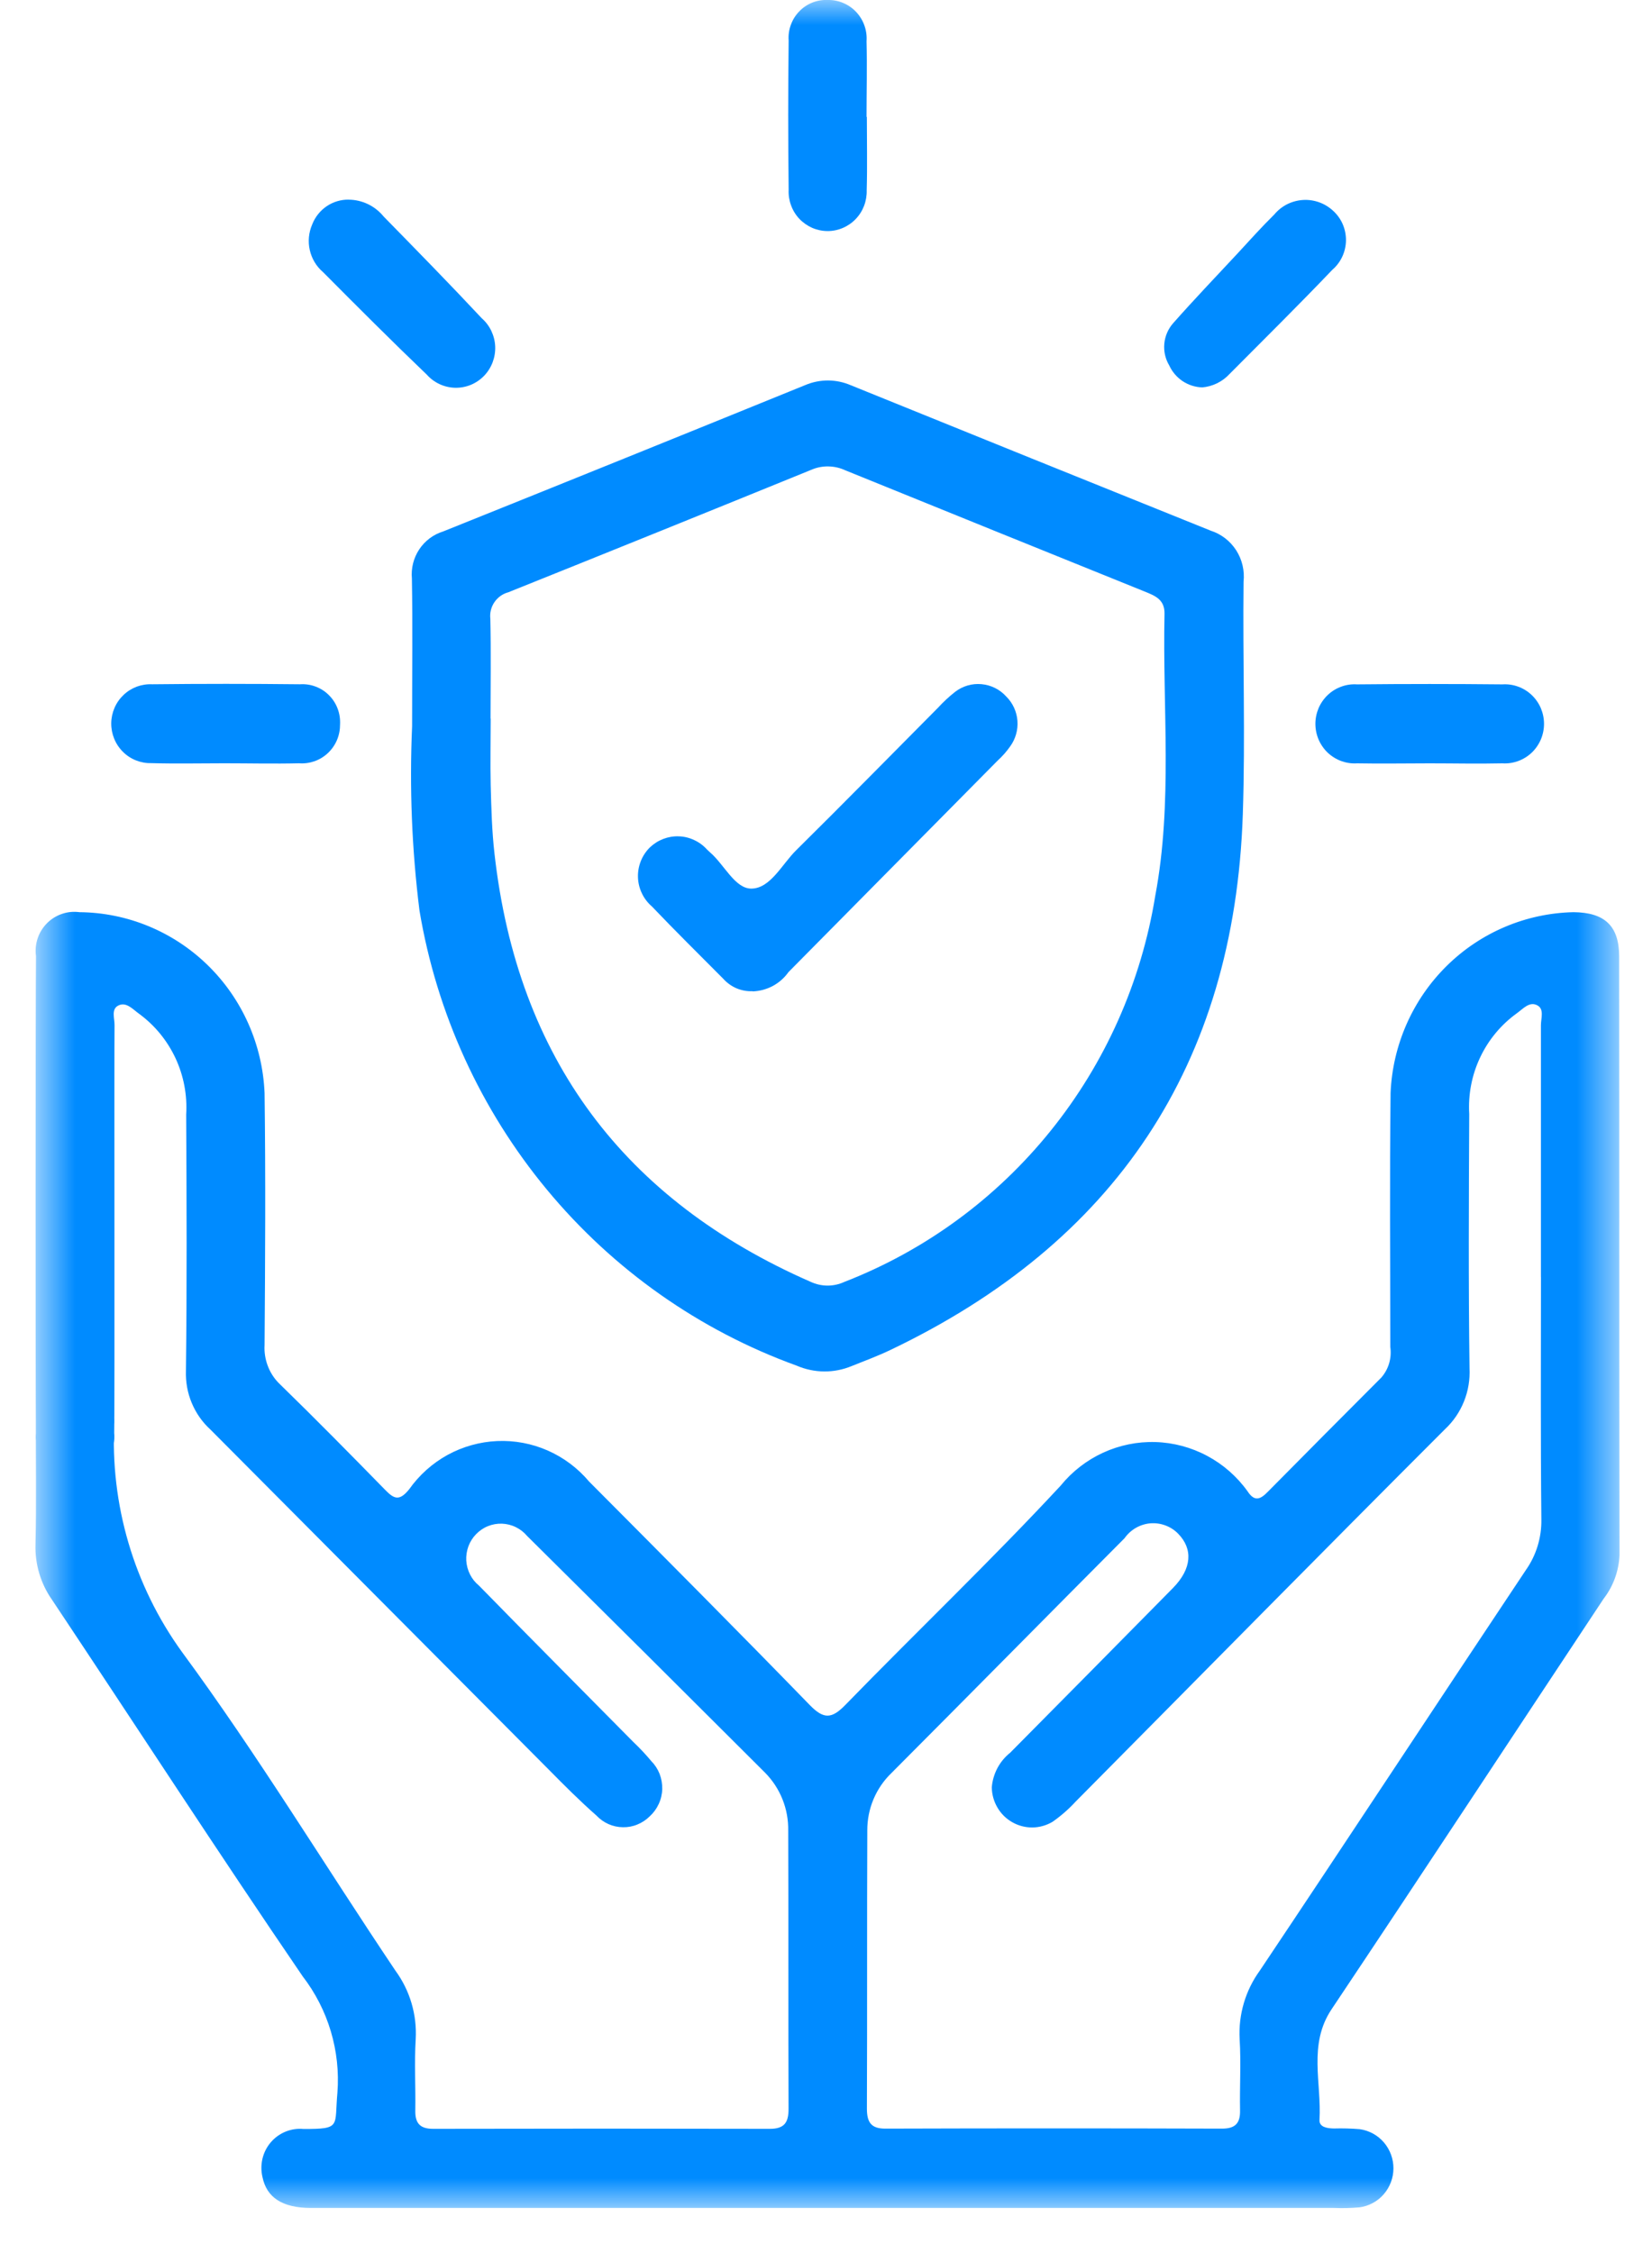
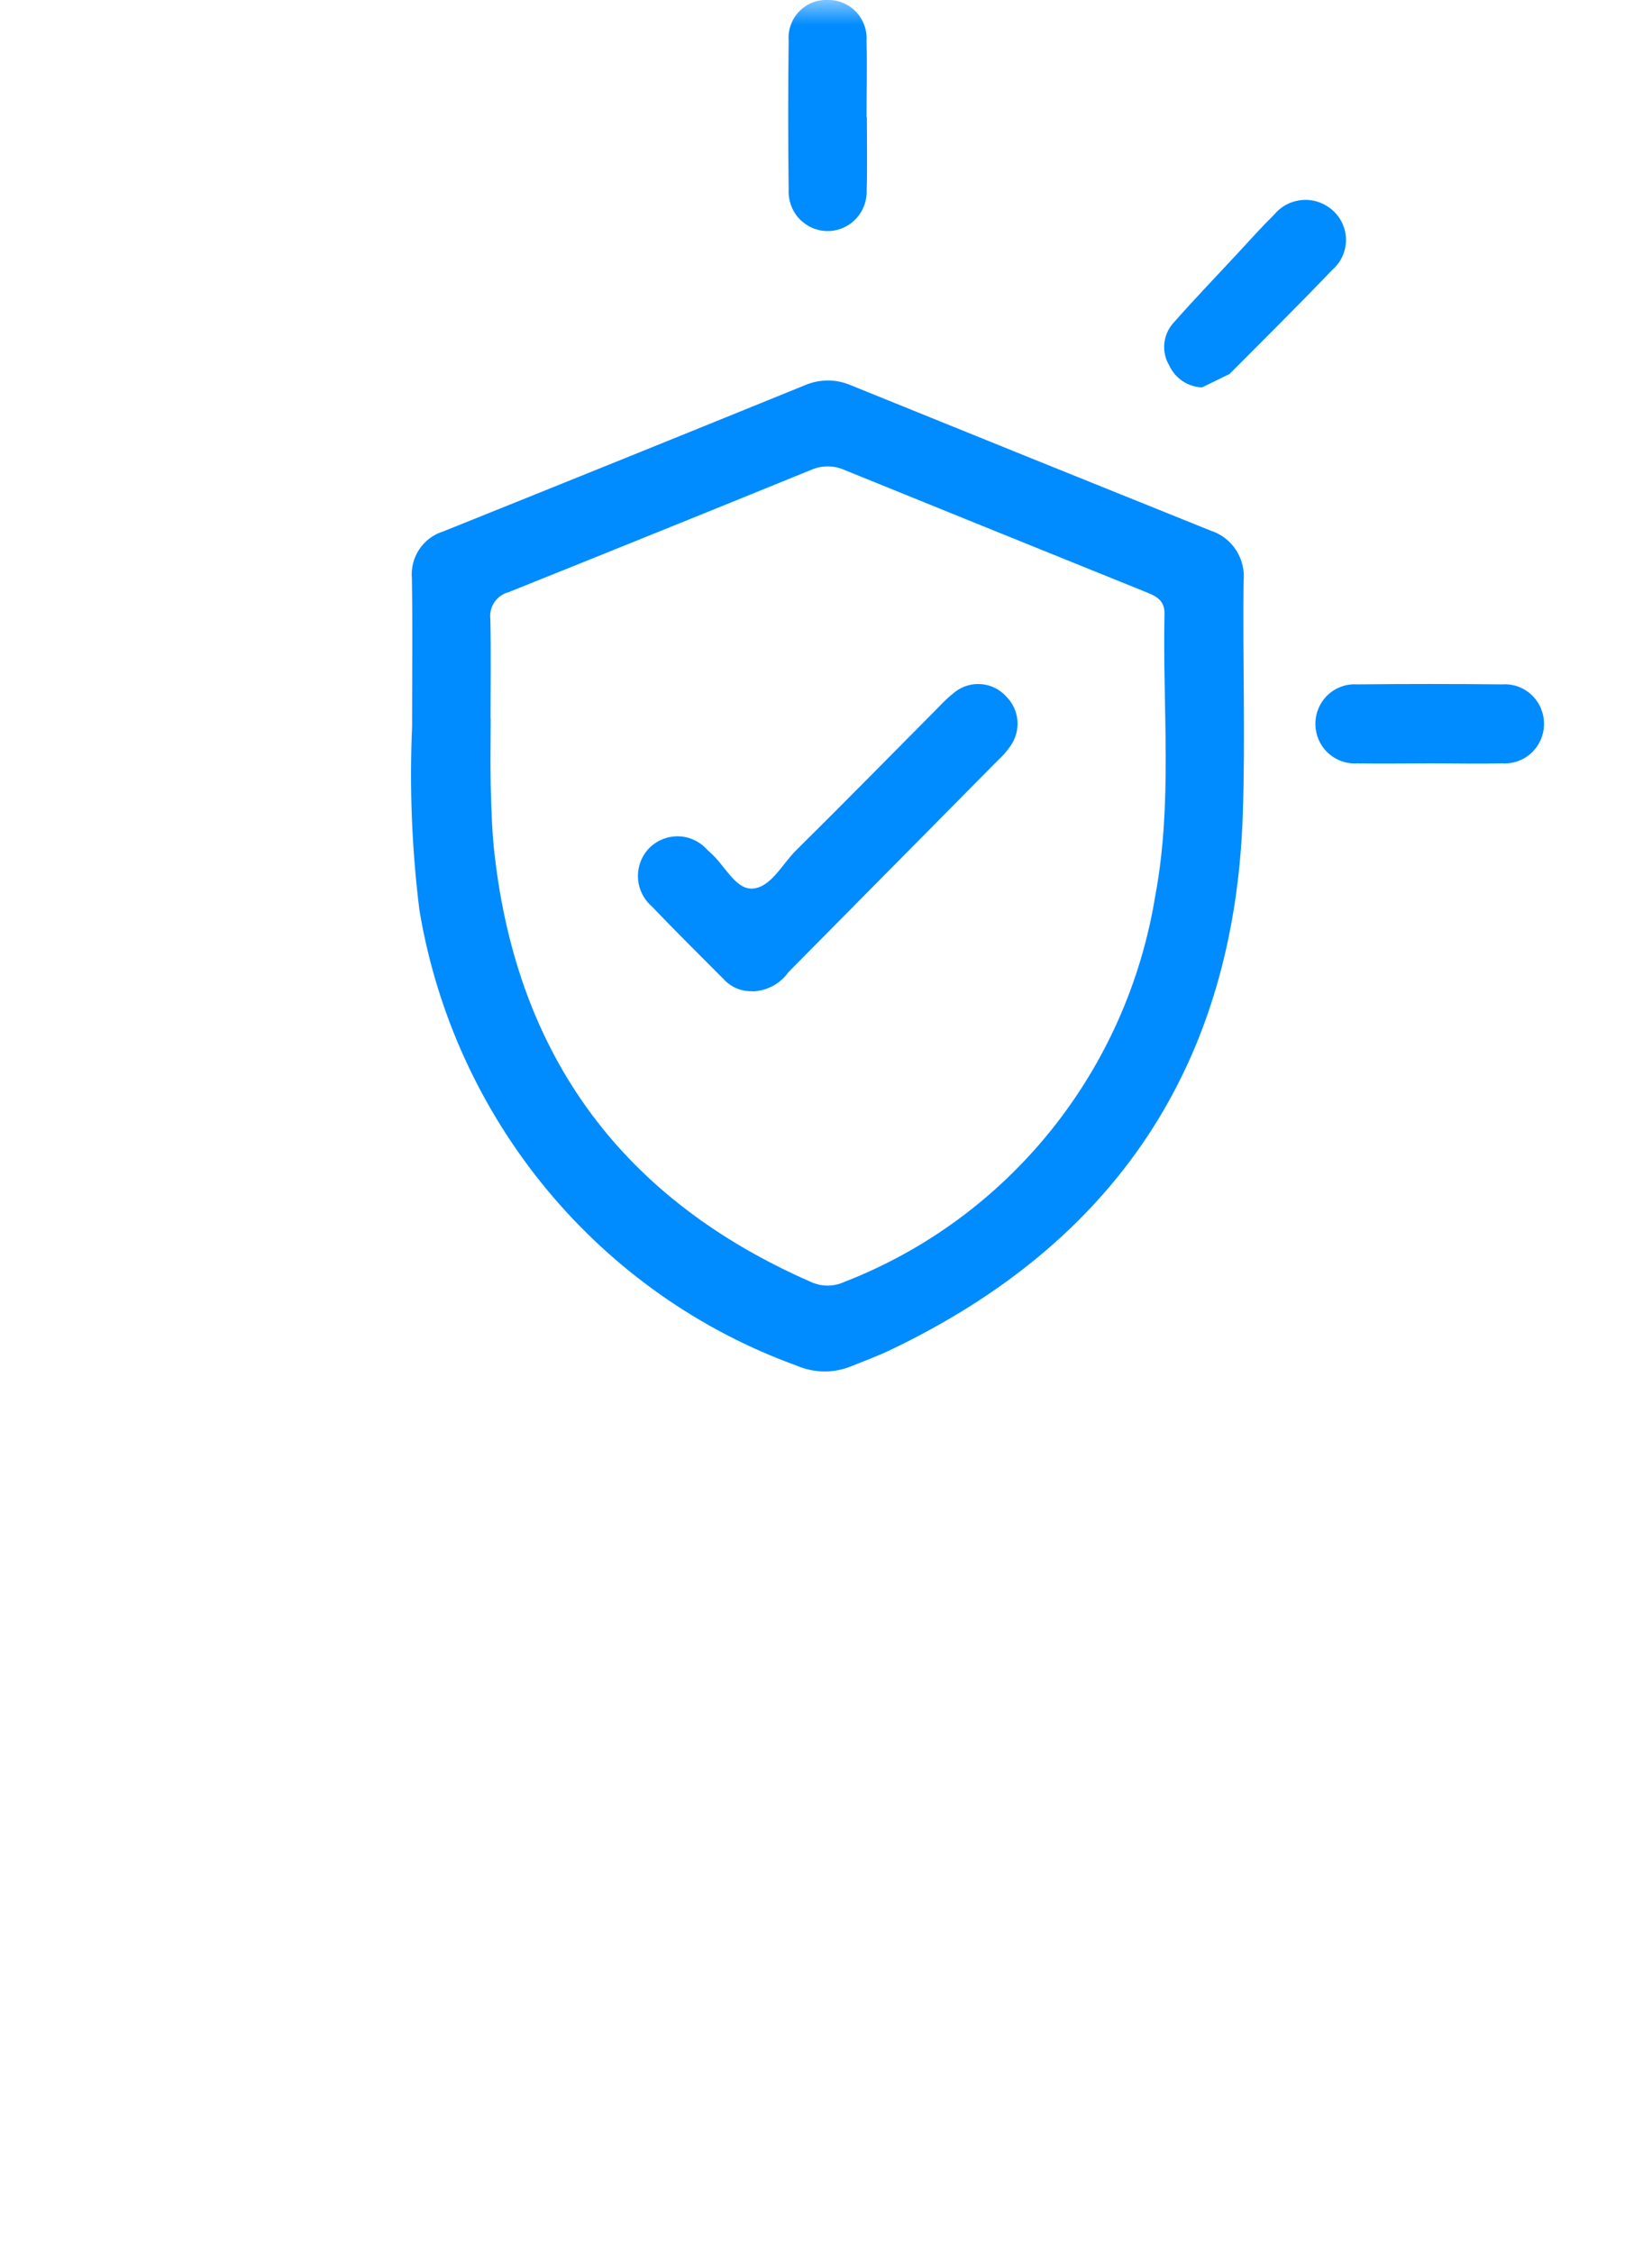
<svg xmlns="http://www.w3.org/2000/svg" width="33" height="45" viewBox="0 0 33 45" fill="none">
  <mask id="mask0_1319_3061" style="mask-type:luminance" maskUnits="userSpaceOnUse" x="0" y="0" width="33" height="45">
    <path d="M32.354 0H0.709V44.101H32.354V0Z" fill="white" />
  </mask>
  <g mask="url(#mask0_1319_3061)">
-     <path d="M16.545 44.099C13.101 44.099 9.656 44.099 6.211 44.099C5.641 44.099 5.324 43.891 5.242 43.477C5.214 43.357 5.215 43.231 5.244 43.111C5.273 42.991 5.33 42.88 5.41 42.787C5.49 42.694 5.591 42.621 5.704 42.575C5.818 42.529 5.941 42.51 6.062 42.522C6.823 42.522 6.678 42.476 6.74 41.798C6.804 40.963 6.556 40.135 6.047 39.474C4.347 36.985 2.711 34.459 1.04 31.954C0.813 31.631 0.697 31.243 0.709 30.847C0.729 30.009 0.713 29.171 0.716 28.333C0.716 27.665 0.99 27.328 1.51 27.334C2.03 27.339 2.28 27.679 2.284 28.358C2.284 28.374 2.284 28.39 2.284 28.405C2.197 30.047 2.675 31.669 3.636 32.996C5.148 35.05 6.476 37.241 7.9 39.361C8.189 39.756 8.332 40.241 8.304 40.731C8.275 41.203 8.304 41.68 8.296 42.154C8.291 42.418 8.4 42.52 8.659 42.519C10.899 42.514 13.138 42.514 15.377 42.519C15.671 42.519 15.753 42.391 15.752 42.116C15.745 40.266 15.752 38.416 15.745 36.565C15.749 36.35 15.711 36.137 15.631 35.938C15.552 35.739 15.433 35.558 15.283 35.406C13.702 33.827 12.118 32.251 10.53 30.678C10.468 30.604 10.391 30.544 10.305 30.502C10.218 30.459 10.124 30.436 10.028 30.432C9.932 30.429 9.837 30.445 9.748 30.481C9.658 30.517 9.578 30.572 9.511 30.641C9.443 30.71 9.391 30.793 9.357 30.884C9.324 30.974 9.309 31.071 9.314 31.168C9.32 31.265 9.345 31.359 9.389 31.446C9.432 31.532 9.493 31.608 9.568 31.669C10.591 32.716 11.624 33.752 12.653 34.794C12.779 34.913 12.897 35.039 13.008 35.172C13.081 35.246 13.138 35.333 13.176 35.429C13.213 35.526 13.231 35.629 13.229 35.733C13.226 35.836 13.202 35.938 13.158 36.032C13.115 36.126 13.053 36.21 12.977 36.279C12.906 36.349 12.823 36.404 12.731 36.441C12.64 36.479 12.542 36.497 12.443 36.495C12.344 36.494 12.247 36.473 12.156 36.433C12.066 36.393 11.984 36.335 11.916 36.263C11.585 35.972 11.274 35.66 10.965 35.347C8.712 33.083 6.458 30.818 4.205 28.554C4.043 28.407 3.916 28.226 3.831 28.023C3.746 27.821 3.707 27.602 3.714 27.383C3.735 25.675 3.728 23.967 3.719 22.261C3.743 21.872 3.669 21.483 3.504 21.131C3.338 20.778 3.088 20.474 2.774 20.245C2.652 20.158 2.521 20.002 2.362 20.084C2.217 20.158 2.29 20.34 2.288 20.477C2.28 20.982 2.293 28.117 2.281 28.623C2.292 28.734 2.278 28.845 2.242 28.95C2.206 29.055 2.148 29.151 2.071 29.232C1.995 29.312 1.902 29.375 1.8 29.415C1.697 29.456 1.587 29.474 1.477 29.468C1.371 29.468 1.265 29.446 1.168 29.403C1.07 29.36 0.983 29.296 0.911 29.217C0.839 29.137 0.785 29.043 0.751 28.941C0.718 28.839 0.706 28.731 0.717 28.623C0.709 27.654 0.709 20.061 0.719 19.096C0.703 18.977 0.714 18.856 0.752 18.742C0.79 18.628 0.854 18.525 0.938 18.44C1.022 18.355 1.125 18.291 1.237 18.253C1.35 18.214 1.47 18.203 1.588 18.219C2.546 18.227 3.463 18.607 4.151 19.279C4.84 19.952 5.245 20.866 5.285 21.832C5.307 23.509 5.297 25.186 5.285 26.862C5.276 27.01 5.3 27.158 5.355 27.296C5.409 27.433 5.494 27.557 5.602 27.657C6.312 28.348 7.008 29.056 7.701 29.764C7.881 29.949 7.985 29.976 8.173 29.746C8.374 29.461 8.637 29.226 8.942 29.058C9.247 28.892 9.585 28.797 9.932 28.782C10.278 28.767 10.623 28.831 10.941 28.971C11.259 29.111 11.541 29.322 11.766 29.589C13.242 31.072 14.719 32.556 16.178 34.057C16.456 34.342 16.616 34.331 16.887 34.052C18.313 32.586 19.796 31.171 21.187 29.673C21.416 29.391 21.706 29.166 22.034 29.015C22.363 28.864 22.721 28.791 23.082 28.802C23.443 28.813 23.797 28.908 24.116 29.079C24.435 29.249 24.711 29.492 24.922 29.787C25.065 30.006 25.185 29.94 25.329 29.792C26.081 29.031 26.835 28.272 27.592 27.515C27.664 27.432 27.718 27.335 27.749 27.229C27.78 27.123 27.788 27.012 27.772 26.903C27.772 25.21 27.758 23.517 27.778 21.826C27.819 20.868 28.22 19.962 28.899 19.292C29.578 18.622 30.484 18.239 31.433 18.219C32.053 18.224 32.343 18.491 32.344 19.102C32.349 23.088 32.344 27.074 32.351 31.059C32.338 31.376 32.227 31.681 32.034 31.931C30.222 34.664 28.422 37.403 26.599 40.131C26.128 40.835 26.402 41.603 26.358 42.34C26.349 42.488 26.517 42.51 26.648 42.512C26.821 42.507 26.993 42.512 27.164 42.526C27.351 42.553 27.522 42.647 27.645 42.791C27.768 42.935 27.836 43.12 27.835 43.31C27.834 43.5 27.765 43.684 27.64 43.827C27.516 43.97 27.344 44.062 27.157 44.087C26.986 44.102 26.814 44.106 26.642 44.099H16.545ZM30.781 25.507C30.781 23.831 30.781 22.154 30.781 20.477C30.781 20.342 30.851 20.157 30.712 20.081C30.552 19.992 30.422 20.152 30.3 20.238C29.985 20.465 29.733 20.768 29.567 21.12C29.4 21.472 29.326 21.861 29.349 22.25C29.341 23.943 29.332 25.636 29.355 27.328C29.366 27.554 29.329 27.781 29.244 27.991C29.16 28.201 29.031 28.39 28.866 28.544C26.394 31.016 23.944 33.505 21.484 35.986C21.346 36.136 21.192 36.27 21.025 36.387C20.903 36.459 20.765 36.498 20.624 36.5C20.483 36.501 20.344 36.465 20.221 36.395C20.098 36.325 19.995 36.224 19.924 36.101C19.852 35.978 19.813 35.839 19.812 35.696C19.823 35.562 19.862 35.431 19.925 35.312C19.988 35.194 20.075 35.09 20.18 35.006C21.266 33.91 22.35 32.814 23.433 31.715C23.809 31.331 23.834 30.938 23.534 30.632C23.462 30.558 23.375 30.502 23.279 30.467C23.183 30.431 23.081 30.417 22.979 30.425C22.877 30.434 22.779 30.465 22.69 30.516C22.601 30.567 22.524 30.637 22.465 30.721C20.91 32.283 19.363 33.852 17.808 35.412C17.654 35.56 17.532 35.738 17.449 35.935C17.366 36.132 17.324 36.344 17.325 36.558C17.317 38.409 17.325 40.26 17.317 42.111C17.317 42.383 17.395 42.517 17.69 42.515C19.929 42.508 22.168 42.508 24.408 42.515C24.667 42.515 24.777 42.416 24.771 42.151C24.762 41.677 24.792 41.201 24.763 40.728C24.736 40.237 24.879 39.753 25.167 39.357C26.947 36.697 28.704 34.022 30.48 31.359C30.688 31.064 30.796 30.709 30.79 30.347C30.773 28.734 30.782 27.12 30.782 25.506" fill="#008BFF" />
    <path d="M8.232 14.506C8.232 13.389 8.244 12.473 8.228 11.556C8.209 11.35 8.261 11.144 8.375 10.972C8.489 10.801 8.658 10.674 8.854 10.614C11.267 9.645 13.677 8.671 16.086 7.691C16.23 7.63 16.385 7.599 16.541 7.599C16.698 7.6 16.853 7.633 16.997 7.695C19.391 8.666 21.787 9.634 24.185 10.599C24.394 10.666 24.574 10.805 24.694 10.991C24.813 11.177 24.865 11.399 24.841 11.619C24.823 13.168 24.878 14.718 24.826 16.266C24.658 21.282 22.261 24.824 17.792 26.96C17.538 27.082 17.273 27.18 17.011 27.285C16.837 27.357 16.651 27.393 16.463 27.392C16.275 27.39 16.089 27.351 15.917 27.277C13.974 26.574 12.251 25.361 10.927 23.763C9.602 22.165 8.722 20.239 8.379 18.183C8.227 16.964 8.178 15.734 8.232 14.506ZM9.802 14.352C9.802 14.795 9.792 15.238 9.802 15.681C9.814 16.138 9.826 16.598 9.878 17.052C10.338 21.14 12.471 23.971 16.194 25.602C16.3 25.651 16.415 25.677 16.532 25.677C16.649 25.677 16.764 25.651 16.87 25.602C18.481 24.976 19.901 23.935 20.99 22.582C22.079 21.23 22.798 19.614 23.077 17.893C23.428 16.033 23.221 14.14 23.262 12.26C23.268 11.97 23.068 11.897 22.859 11.812C20.867 11.008 18.877 10.202 16.887 9.394C16.782 9.345 16.667 9.318 16.551 9.316C16.435 9.313 16.319 9.335 16.212 9.381C14.194 10.203 12.175 11.019 10.153 11.83C10.04 11.86 9.942 11.931 9.876 12.028C9.81 12.125 9.781 12.243 9.795 12.361C9.81 13.024 9.799 13.689 9.799 14.353" fill="#008BFF" />
-     <path d="M6.966 3.988C7.1 3.989 7.231 4.02 7.352 4.078C7.472 4.136 7.578 4.22 7.663 4.324C8.321 4.997 8.98 5.668 9.622 6.355C9.703 6.426 9.769 6.513 9.815 6.61C9.861 6.708 9.888 6.814 9.892 6.922C9.896 7.03 9.878 7.137 9.84 7.238C9.801 7.339 9.743 7.431 9.668 7.508C9.593 7.585 9.503 7.646 9.404 7.687C9.305 7.727 9.199 7.747 9.092 7.745C8.985 7.742 8.879 7.718 8.782 7.673C8.685 7.628 8.597 7.563 8.526 7.483C7.824 6.811 7.137 6.123 6.452 5.434C6.319 5.321 6.227 5.166 6.188 4.995C6.149 4.824 6.166 4.645 6.236 4.484C6.293 4.336 6.394 4.209 6.524 4.12C6.655 4.031 6.809 3.985 6.966 3.987" fill="#008BFF" />
    <path d="M17.316 2.335C17.316 2.824 17.327 3.314 17.313 3.801C17.316 3.907 17.298 4.013 17.26 4.112C17.222 4.211 17.165 4.301 17.091 4.377C17.018 4.453 16.93 4.513 16.833 4.554C16.736 4.595 16.632 4.616 16.527 4.615C16.422 4.614 16.318 4.592 16.222 4.55C16.126 4.507 16.039 4.446 15.966 4.369C15.894 4.292 15.838 4.201 15.802 4.101C15.765 4.002 15.749 3.896 15.754 3.79C15.742 2.797 15.742 1.804 15.754 0.81C15.746 0.704 15.761 0.596 15.798 0.496C15.834 0.395 15.891 0.304 15.966 0.227C16.04 0.15 16.129 0.09 16.228 0.051C16.326 0.012 16.432 -0.005 16.538 -4.21156e-06C16.644 -0.002 16.748 0.018 16.846 0.06C16.943 0.101 17.031 0.162 17.103 0.239C17.176 0.317 17.232 0.408 17.267 0.509C17.303 0.609 17.318 0.716 17.31 0.822C17.323 1.326 17.31 1.831 17.31 2.335" fill="#008BFF" />
-     <path d="M4.474 15.245C3.99 15.245 3.506 15.256 3.023 15.242C2.918 15.245 2.814 15.226 2.716 15.187C2.618 15.148 2.529 15.09 2.455 15.015C2.38 14.941 2.321 14.852 2.281 14.754C2.241 14.656 2.221 14.551 2.222 14.445C2.223 14.339 2.246 14.234 2.288 14.137C2.33 14.04 2.391 13.953 2.468 13.88C2.544 13.807 2.635 13.751 2.733 13.714C2.832 13.678 2.936 13.662 3.041 13.667C4.024 13.656 5.008 13.656 5.991 13.667C6.098 13.66 6.204 13.675 6.304 13.713C6.404 13.75 6.495 13.808 6.57 13.884C6.646 13.959 6.705 14.05 6.743 14.15C6.782 14.251 6.798 14.358 6.793 14.465C6.794 14.572 6.774 14.678 6.733 14.777C6.692 14.875 6.631 14.964 6.554 15.037C6.477 15.111 6.385 15.167 6.286 15.203C6.186 15.238 6.08 15.253 5.974 15.245C5.475 15.257 4.976 15.245 4.476 15.245" fill="#008BFF" />
    <path d="M28.559 15.246C28.075 15.246 27.591 15.255 27.108 15.246C27.001 15.253 26.894 15.237 26.794 15.201C26.693 15.164 26.601 15.107 26.523 15.034C26.445 14.96 26.383 14.87 26.34 14.771C26.298 14.672 26.276 14.565 26.276 14.457C26.276 14.349 26.298 14.243 26.34 14.143C26.383 14.044 26.445 13.955 26.523 13.881C26.601 13.807 26.693 13.75 26.794 13.714C26.894 13.677 27.001 13.662 27.108 13.669C28.076 13.659 29.043 13.659 30.011 13.669C30.118 13.662 30.225 13.677 30.325 13.714C30.426 13.75 30.518 13.807 30.596 13.881C30.674 13.955 30.736 14.044 30.779 14.143C30.821 14.243 30.843 14.349 30.843 14.457C30.843 14.565 30.821 14.672 30.779 14.771C30.736 14.87 30.674 14.96 30.596 15.034C30.518 15.107 30.426 15.164 30.325 15.201C30.225 15.237 30.118 15.253 30.011 15.246C29.528 15.257 29.043 15.246 28.559 15.246Z" fill="#008BFF" />
-     <path d="M24.013 7.737C23.874 7.733 23.739 7.689 23.623 7.612C23.507 7.534 23.414 7.425 23.356 7.298C23.278 7.168 23.244 7.016 23.258 6.865C23.272 6.713 23.334 6.57 23.433 6.457C23.849 5.986 24.284 5.532 24.712 5.072C24.958 4.806 25.199 4.536 25.456 4.283C25.527 4.198 25.614 4.129 25.712 4.079C25.811 4.03 25.918 4.001 26.028 3.994C26.137 3.987 26.247 4.003 26.351 4.04C26.454 4.077 26.549 4.135 26.63 4.21C26.712 4.285 26.778 4.376 26.822 4.478C26.866 4.581 26.888 4.691 26.887 4.803C26.885 4.915 26.86 5.025 26.813 5.126C26.766 5.227 26.698 5.317 26.614 5.389C25.942 6.093 25.248 6.778 24.562 7.469C24.418 7.625 24.221 7.721 24.011 7.738" fill="#008BFF" />
+     <path d="M24.013 7.737C23.874 7.733 23.739 7.689 23.623 7.612C23.507 7.534 23.414 7.425 23.356 7.298C23.278 7.168 23.244 7.016 23.258 6.865C23.272 6.713 23.334 6.57 23.433 6.457C23.849 5.986 24.284 5.532 24.712 5.072C24.958 4.806 25.199 4.536 25.456 4.283C25.527 4.198 25.614 4.129 25.712 4.079C25.811 4.03 25.918 4.001 26.028 3.994C26.137 3.987 26.247 4.003 26.351 4.04C26.454 4.077 26.549 4.135 26.63 4.21C26.712 4.285 26.778 4.376 26.822 4.478C26.866 4.581 26.888 4.691 26.887 4.803C26.885 4.915 26.86 5.025 26.813 5.126C26.766 5.227 26.698 5.317 26.614 5.389C25.942 6.093 25.248 6.778 24.562 7.469" fill="#008BFF" />
    <path d="M15.034 19.797C14.924 19.802 14.814 19.782 14.712 19.739C14.61 19.695 14.519 19.629 14.445 19.546C13.969 19.066 13.487 18.593 13.021 18.103C12.937 18.031 12.869 17.942 12.822 17.842C12.774 17.742 12.747 17.633 12.744 17.522C12.74 17.411 12.76 17.301 12.801 17.198C12.842 17.095 12.904 17.002 12.983 16.924C13.06 16.851 13.15 16.794 13.249 16.756C13.348 16.718 13.453 16.7 13.559 16.704C13.665 16.707 13.768 16.732 13.864 16.777C13.961 16.821 14.047 16.884 14.119 16.963C14.142 16.984 14.163 17.007 14.187 17.027C14.47 17.272 14.683 17.751 15.011 17.748C15.391 17.744 15.621 17.26 15.907 16.979C16.858 16.04 17.792 15.086 18.734 14.139C18.84 14.023 18.955 13.916 19.078 13.819C19.229 13.702 19.418 13.647 19.608 13.665C19.797 13.682 19.973 13.77 20.101 13.912C20.231 14.041 20.31 14.213 20.324 14.396C20.338 14.579 20.286 14.761 20.178 14.909C20.105 15.012 20.022 15.107 19.929 15.191C18.535 16.6 17.142 18.008 15.75 19.416C15.668 19.532 15.561 19.626 15.437 19.693C15.312 19.759 15.175 19.796 15.034 19.801" fill="#008BFF" />
  </g>
</svg>